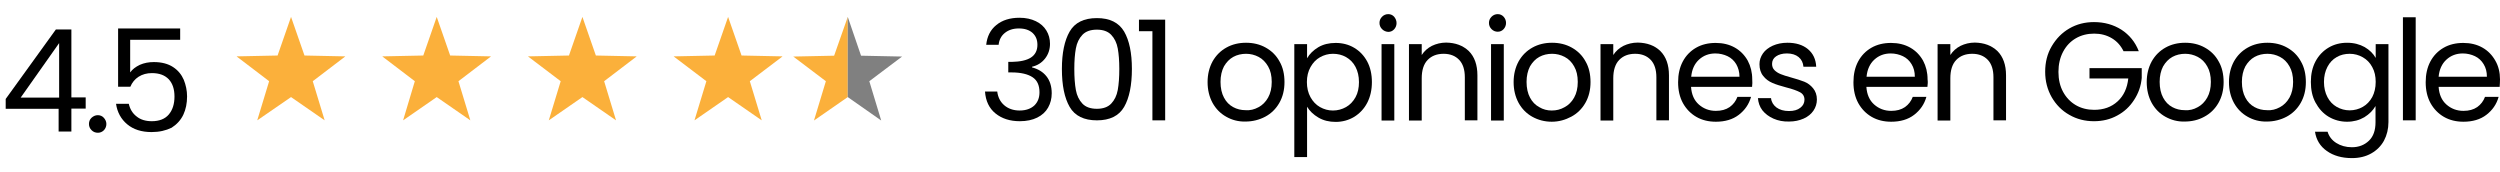
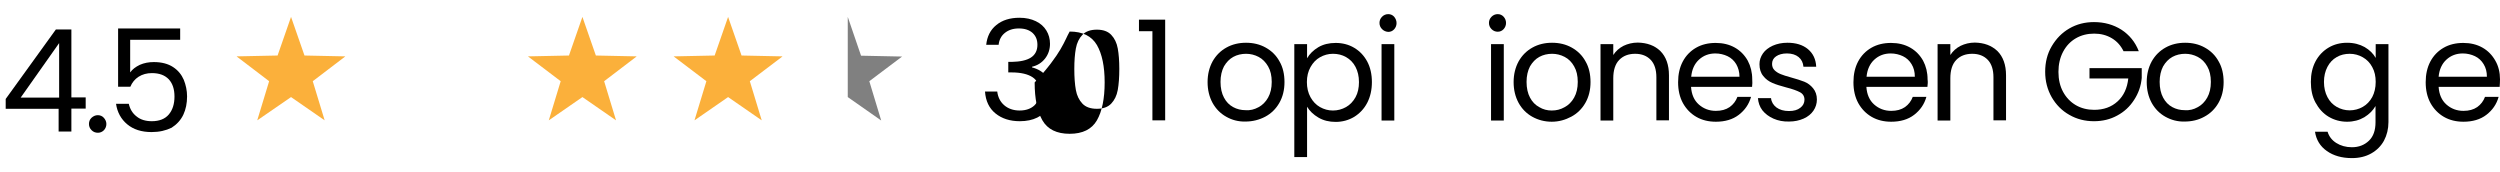
<svg xmlns="http://www.w3.org/2000/svg" version="1.1" id="Capa_1" x="0px" y="0px" viewBox="0 0 145 10" style="enable-background:new 0 0 145 10;" xml:space="preserve">
  <style type="text/css">
	.st0{fill:#282828;}
	.st1{fill:#63804B;}
	.st2{fill:#ADDE82;}
	.st3{fill:#999999;}
	.st4{fill:#FBB03B;}
	.st5{fill:#808080;}
</style>
  <g>
    <g>
      <path d="M0.33,6.31V5.74l2.91-4.03h0.9v3.94h0.83v0.65H4.14v1.33H3.4V6.31H0.33z M3.43,2.5L1.2,5.66h2.23V2.5z" />
      <path d="M5.31,7.55c-0.1-0.1-0.15-0.22-0.15-0.36s0.05-0.27,0.15-0.36s0.22-0.15,0.36-0.15c0.14,0,0.26,0.05,0.35,0.15    s0.15,0.22,0.15,0.36S6.12,7.45,6.03,7.55C5.93,7.65,5.81,7.7,5.68,7.7C5.53,7.7,5.41,7.65,5.31,7.55z" />
      <path d="M10.46,2.31H7.55V4.2c0.13-0.18,0.31-0.32,0.56-0.44C8.36,3.65,8.63,3.6,8.92,3.6c0.46,0,0.83,0.1,1.12,0.29    c0.29,0.19,0.49,0.44,0.62,0.74c0.12,0.3,0.19,0.62,0.19,0.96c0,0.4-0.07,0.75-0.22,1.07c-0.15,0.31-0.38,0.56-0.68,0.75    C9.62,7.57,9.24,7.66,8.79,7.66c-0.58,0-1.05-0.15-1.41-0.45c-0.36-0.3-0.58-0.7-0.65-1.19h0.74c0.07,0.31,0.22,0.56,0.46,0.74    C8.15,6.94,8.45,7.03,8.8,7.03c0.44,0,0.77-0.13,0.99-0.39c0.22-0.26,0.33-0.61,0.33-1.04c0-0.43-0.11-0.76-0.33-1    C9.56,4.36,9.24,4.24,8.81,4.24c-0.29,0-0.55,0.07-0.77,0.21C7.82,4.59,7.66,4.79,7.56,5.03H6.85V1.65h3.6V2.31z" />
    </g>
    <polygon class="st4" points="16.88,5.63 14.92,6.98 15.61,4.71 13.72,3.27 16.1,3.22 16.88,0.98 17.66,3.22 20.03,3.27 18.14,4.71    18.83,6.98  " />
-     <polygon class="st4" points="25.33,5.63 23.38,6.98 24.06,4.71 22.17,3.27 24.55,3.22 25.33,0.98 26.11,3.22 28.48,3.27    26.59,4.71 27.28,6.98  " />
    <polygon class="st4" points="33.78,5.63 31.83,6.98 32.52,4.71 30.62,3.27 33,3.22 33.78,0.98 34.56,3.22 36.93,3.27 35.04,4.71    35.73,6.98  " />
    <polygon class="st4" points="42.23,5.63 40.28,6.98 40.97,4.71 39.07,3.27 41.45,3.22 42.23,0.98 43.01,3.22 45.39,3.27    43.49,4.71 44.18,6.98  " />
-     <polygon class="st4" points="49.17,0.98 49.17,5.63 47.21,6.99 47.9,4.71 46.01,3.28 48.38,3.23  " />
    <polygon class="st5" points="50.42,4.71 51.11,6.99 49.17,5.63 49.17,0.98 49.94,3.23 52.32,3.28  " />
    <g>
      <path d="M57.79,1.45c0.34-0.28,0.79-0.42,1.34-0.42c0.37,0,0.68,0.07,0.95,0.2s0.47,0.31,0.61,0.54c0.14,0.23,0.21,0.48,0.21,0.77    c0,0.33-0.1,0.62-0.29,0.86c-0.19,0.24-0.44,0.4-0.75,0.47v0.04c0.35,0.09,0.63,0.26,0.83,0.51C60.89,4.67,61,5,61,5.41    c0,0.31-0.07,0.58-0.21,0.83c-0.14,0.25-0.35,0.44-0.63,0.58c-0.28,0.14-0.62,0.21-1.01,0.21c-0.57,0-1.04-0.15-1.41-0.45    c-0.37-0.3-0.57-0.72-0.61-1.27h0.71c0.04,0.32,0.17,0.59,0.4,0.79c0.23,0.2,0.53,0.31,0.9,0.31S59.8,6.3,60,6.11    c0.2-0.2,0.29-0.45,0.29-0.76c0-0.4-0.13-0.69-0.4-0.87S59.21,4.2,58.67,4.2h-0.19V3.59h0.19c0.5-0.01,0.87-0.09,1.12-0.25    c0.25-0.16,0.38-0.41,0.38-0.74c0-0.29-0.09-0.51-0.28-0.69c-0.19-0.17-0.45-0.26-0.8-0.26c-0.33,0-0.6,0.09-0.81,0.26    s-0.33,0.4-0.36,0.69h-0.72C57.25,2.12,57.44,1.73,57.79,1.45z" />
-       <path d="M62.04,1.83c0.3-0.52,0.83-0.78,1.58-0.78c0.75,0,1.27,0.26,1.58,0.78c0.3,0.52,0.45,1.24,0.45,2.17    c0,0.94-0.15,1.68-0.45,2.2c-0.3,0.52-0.83,0.78-1.58,0.78c-0.75,0-1.28-0.26-1.58-0.78c-0.3-0.52-0.45-1.25-0.45-2.2    C61.59,3.08,61.74,2.35,62.04,1.83z M64.83,2.81c-0.06-0.33-0.19-0.59-0.38-0.79c-0.19-0.2-0.47-0.3-0.83-0.3    c-0.37,0-0.65,0.1-0.84,0.3c-0.19,0.2-0.32,0.46-0.38,0.79C62.34,3.14,62.31,3.53,62.31,4c0,0.48,0.03,0.89,0.09,1.22    c0.06,0.33,0.19,0.59,0.38,0.79c0.19,0.2,0.47,0.3,0.84,0.3c0.36,0,0.64-0.1,0.83-0.3c0.19-0.2,0.32-0.46,0.38-0.79    c0.06-0.33,0.09-0.74,0.09-1.22C64.92,3.53,64.89,3.14,64.83,2.81z" />
+       <path d="M62.04,1.83c0.75,0,1.27,0.26,1.58,0.78c0.3,0.52,0.45,1.24,0.45,2.17    c0,0.94-0.15,1.68-0.45,2.2c-0.3,0.52-0.83,0.78-1.58,0.78c-0.75,0-1.28-0.26-1.58-0.78c-0.3-0.52-0.45-1.25-0.45-2.2    C61.59,3.08,61.74,2.35,62.04,1.83z M64.83,2.81c-0.06-0.33-0.19-0.59-0.38-0.79c-0.19-0.2-0.47-0.3-0.83-0.3    c-0.37,0-0.65,0.1-0.84,0.3c-0.19,0.2-0.32,0.46-0.38,0.79C62.34,3.14,62.31,3.53,62.31,4c0,0.48,0.03,0.89,0.09,1.22    c0.06,0.33,0.19,0.59,0.38,0.79c0.19,0.2,0.47,0.3,0.84,0.3c0.36,0,0.64-0.1,0.83-0.3c0.19-0.2,0.32-0.46,0.38-0.79    c0.06-0.33,0.09-0.74,0.09-1.22C64.92,3.53,64.89,3.14,64.83,2.81z" />
      <path d="M66.06,1.81V1.14h1.52v5.84h-0.74V1.81H66.06z" />
      <path d="M71.12,6.77c-0.34-0.19-0.6-0.46-0.79-0.8c-0.19-0.35-0.29-0.75-0.29-1.21c0-0.45,0.1-0.85,0.29-1.2    c0.2-0.35,0.46-0.61,0.8-0.8s0.72-0.28,1.14-0.28c0.42,0,0.8,0.09,1.14,0.28s0.61,0.45,0.8,0.8c0.2,0.34,0.29,0.75,0.29,1.2    c0,0.46-0.1,0.86-0.3,1.21c-0.2,0.35-0.48,0.62-0.82,0.8s-0.73,0.28-1.15,0.28C71.83,7.06,71.45,6.96,71.12,6.77z M72.99,6.22    c0.23-0.12,0.42-0.31,0.56-0.56c0.14-0.25,0.21-0.55,0.21-0.91c0-0.36-0.07-0.66-0.21-0.9C73.41,3.61,73.23,3.42,73,3.3    c-0.23-0.12-0.47-0.18-0.73-0.18c-0.27,0-0.52,0.06-0.74,0.18c-0.22,0.12-0.4,0.31-0.54,0.55c-0.13,0.25-0.2,0.55-0.2,0.9    c0,0.36,0.07,0.67,0.2,0.91c0.13,0.25,0.31,0.43,0.53,0.55c0.22,0.12,0.46,0.18,0.73,0.18C72.51,6.41,72.75,6.35,72.99,6.22z" />
      <path d="M76.46,2.74c0.29-0.17,0.62-0.25,1.01-0.25c0.39,0,0.75,0.09,1.07,0.28c0.32,0.19,0.57,0.45,0.76,0.8    c0.18,0.34,0.27,0.74,0.27,1.19c0,0.45-0.09,0.85-0.27,1.2s-0.44,0.62-0.76,0.82c-0.32,0.19-0.68,0.29-1.07,0.29    c-0.38,0-0.71-0.08-1-0.25c-0.29-0.17-0.51-0.38-0.66-0.63v2.92h-0.74V2.56h0.74v0.82C75.96,3.12,76.18,2.91,76.46,2.74z     M78.62,3.88c-0.13-0.25-0.32-0.44-0.55-0.57c-0.23-0.13-0.48-0.19-0.76-0.19c-0.27,0-0.52,0.07-0.75,0.2s-0.41,0.32-0.55,0.57    s-0.21,0.54-0.21,0.87c0,0.33,0.07,0.63,0.21,0.88s0.32,0.44,0.55,0.57s0.48,0.2,0.75,0.2c0.27,0,0.53-0.07,0.76-0.2    s0.41-0.32,0.55-0.57s0.2-0.55,0.2-0.88C78.82,4.42,78.75,4.13,78.62,3.88z" />
      <path d="M80.16,1.69c-0.1-0.1-0.15-0.22-0.15-0.36c0-0.14,0.05-0.26,0.15-0.36c0.1-0.1,0.22-0.15,0.36-0.15    c0.13,0,0.25,0.05,0.34,0.15C80.95,1.08,81,1.2,81,1.34c0,0.14-0.05,0.26-0.14,0.36c-0.09,0.1-0.21,0.15-0.34,0.15    C80.38,1.84,80.26,1.79,80.16,1.69z M80.87,2.56v4.43h-0.74V2.56H80.87z" />
-       <path d="M85.19,2.96c0.33,0.33,0.5,0.8,0.5,1.41v2.61h-0.73v-2.5c0-0.44-0.11-0.78-0.33-1.01c-0.22-0.23-0.52-0.35-0.9-0.35    c-0.39,0-0.7,0.12-0.93,0.36c-0.23,0.24-0.34,0.6-0.34,1.06v2.45h-0.74V2.56h0.74v0.63c0.15-0.23,0.34-0.4,0.59-0.53    c0.25-0.12,0.53-0.19,0.83-0.19C84.42,2.48,84.85,2.64,85.19,2.96z" />
      <path d="M86.51,1.69c-0.1-0.1-0.15-0.22-0.15-0.36c0-0.14,0.05-0.26,0.15-0.36c0.1-0.1,0.22-0.15,0.36-0.15    c0.13,0,0.25,0.05,0.34,0.15c0.09,0.1,0.14,0.22,0.14,0.36c0,0.14-0.05,0.26-0.14,0.36c-0.09,0.1-0.21,0.15-0.34,0.15    C86.73,1.84,86.61,1.79,86.51,1.69z M87.22,2.56v4.43h-0.74V2.56H87.22z" />
      <path d="M88.87,6.77c-0.34-0.19-0.6-0.46-0.79-0.8c-0.19-0.35-0.29-0.75-0.29-1.21c0-0.45,0.1-0.85,0.29-1.2    c0.2-0.35,0.46-0.61,0.8-0.8s0.72-0.28,1.14-0.28c0.42,0,0.8,0.09,1.14,0.28s0.61,0.45,0.8,0.8c0.2,0.34,0.29,0.75,0.29,1.2    c0,0.46-0.1,0.86-0.3,1.21c-0.2,0.35-0.48,0.62-0.82,0.8S90.42,7.06,90,7.06C89.59,7.06,89.21,6.96,88.87,6.77z M90.74,6.22    c0.23-0.12,0.42-0.31,0.56-0.56c0.14-0.25,0.21-0.55,0.21-0.91c0-0.36-0.07-0.66-0.21-0.9c-0.14-0.25-0.32-0.43-0.55-0.55    c-0.23-0.12-0.47-0.18-0.73-0.18c-0.27,0-0.52,0.06-0.74,0.18c-0.22,0.12-0.4,0.31-0.54,0.55c-0.13,0.25-0.2,0.55-0.2,0.9    c0,0.36,0.07,0.67,0.2,0.91c0.13,0.25,0.31,0.43,0.53,0.55C89.5,6.35,89.74,6.41,90,6.41C90.27,6.41,90.51,6.35,90.74,6.22z" />
      <path d="M96.3,2.96c0.33,0.33,0.5,0.8,0.5,1.41v2.61h-0.73v-2.5c0-0.44-0.11-0.78-0.33-1.01c-0.22-0.23-0.52-0.35-0.9-0.35    c-0.39,0-0.7,0.12-0.93,0.36c-0.23,0.24-0.34,0.6-0.34,1.06v2.45h-0.74V2.56h0.74v0.63c0.15-0.23,0.34-0.4,0.59-0.53    c0.25-0.12,0.53-0.19,0.83-0.19C95.53,2.48,95.97,2.64,96.3,2.96z" />
      <path d="M101.62,5.04h-3.54c0.03,0.44,0.18,0.78,0.45,1.02s0.6,0.37,0.99,0.37c0.32,0,0.58-0.07,0.8-0.22    c0.21-0.15,0.36-0.35,0.45-0.59h0.79c-0.12,0.43-0.36,0.77-0.71,1.04s-0.8,0.4-1.33,0.4c-0.42,0-0.8-0.09-1.13-0.28    c-0.33-0.19-0.59-0.46-0.78-0.8c-0.19-0.35-0.28-0.75-0.28-1.21c0-0.46,0.09-0.86,0.27-1.2s0.44-0.61,0.77-0.8    c0.33-0.19,0.71-0.28,1.14-0.28c0.42,0,0.79,0.09,1.11,0.27c0.32,0.18,0.57,0.44,0.75,0.76c0.17,0.32,0.26,0.68,0.26,1.09    C101.64,4.74,101.64,4.89,101.62,5.04z M100.7,3.72c-0.12-0.2-0.29-0.36-0.5-0.46c-0.21-0.1-0.45-0.16-0.71-0.16    c-0.37,0-0.69,0.12-0.95,0.36c-0.26,0.24-0.41,0.57-0.45,0.99h2.8C100.89,4.17,100.82,3.93,100.7,3.72z" />
      <path d="M102.86,6.88c-0.27-0.12-0.48-0.28-0.64-0.48c-0.16-0.21-0.24-0.45-0.26-0.71h0.76c0.02,0.22,0.13,0.4,0.31,0.54    c0.19,0.14,0.43,0.21,0.73,0.21c0.28,0,0.5-0.06,0.66-0.19c0.16-0.12,0.24-0.28,0.24-0.47c0-0.19-0.09-0.34-0.26-0.43    c-0.17-0.09-0.44-0.19-0.8-0.28c-0.33-0.09-0.6-0.17-0.8-0.26c-0.21-0.09-0.39-0.22-0.53-0.4c-0.15-0.18-0.22-0.41-0.22-0.69    c0-0.23,0.07-0.43,0.2-0.62c0.13-0.19,0.33-0.34,0.57-0.45c0.25-0.11,0.53-0.17,0.85-0.17c0.49,0,0.89,0.12,1.19,0.37    c0.3,0.25,0.46,0.59,0.48,1.02h-0.74c-0.02-0.23-0.11-0.42-0.28-0.56c-0.17-0.14-0.4-0.21-0.68-0.21c-0.26,0-0.47,0.06-0.63,0.17    c-0.16,0.11-0.23,0.26-0.23,0.44c0,0.15,0.05,0.27,0.14,0.36s0.21,0.17,0.36,0.23c0.14,0.06,0.34,0.12,0.59,0.19    c0.32,0.09,0.58,0.17,0.78,0.25s0.37,0.21,0.51,0.38c0.14,0.17,0.22,0.39,0.22,0.65c0,0.24-0.07,0.46-0.2,0.65    s-0.32,0.35-0.57,0.46c-0.25,0.11-0.53,0.17-0.84,0.17C103.44,7.06,103.13,7,102.86,6.88z" />
      <path d="M111.79,5.04h-3.54c0.03,0.44,0.18,0.78,0.45,1.02s0.6,0.37,0.99,0.37c0.32,0,0.58-0.07,0.8-0.22    c0.21-0.15,0.36-0.35,0.45-0.59h0.79c-0.12,0.43-0.36,0.77-0.71,1.04s-0.8,0.4-1.33,0.4c-0.42,0-0.8-0.09-1.13-0.28    c-0.33-0.19-0.59-0.46-0.78-0.8c-0.19-0.35-0.28-0.75-0.28-1.21c0-0.46,0.09-0.86,0.27-1.2s0.44-0.61,0.77-0.8    c0.33-0.19,0.71-0.28,1.14-0.28c0.42,0,0.79,0.09,1.11,0.27c0.32,0.18,0.57,0.44,0.75,0.76c0.17,0.32,0.26,0.68,0.26,1.09    C111.82,4.74,111.81,4.89,111.79,5.04z M110.87,3.72c-0.12-0.2-0.29-0.36-0.5-0.46c-0.21-0.1-0.45-0.16-0.71-0.16    c-0.37,0-0.69,0.12-0.95,0.36c-0.26,0.24-0.41,0.57-0.45,0.99h2.8C111.06,4.17,111,3.93,110.87,3.72z" />
      <path d="M115.85,2.96c0.33,0.33,0.5,0.8,0.5,1.41v2.61h-0.73v-2.5c0-0.44-0.11-0.78-0.33-1.01c-0.22-0.23-0.52-0.35-0.9-0.35    c-0.39,0-0.7,0.12-0.93,0.36c-0.23,0.24-0.34,0.6-0.34,1.06v2.45h-0.74V2.56h0.74v0.63c0.15-0.23,0.34-0.4,0.59-0.53    c0.25-0.12,0.53-0.19,0.83-0.19C115.08,2.48,115.51,2.64,115.85,2.96z" />
      <path d="M123.17,2.98c-0.16-0.33-0.38-0.58-0.68-0.76c-0.3-0.18-0.64-0.27-1.03-0.27s-0.75,0.09-1.06,0.27    c-0.31,0.18-0.56,0.44-0.74,0.78c-0.18,0.34-0.27,0.73-0.27,1.17c0,0.44,0.09,0.83,0.27,1.16c0.18,0.33,0.43,0.59,0.74,0.77    c0.31,0.18,0.67,0.27,1.06,0.27c0.55,0,1-0.16,1.36-0.49s0.56-0.77,0.62-1.33h-2.25v-0.6h3.03v0.57    c-0.04,0.46-0.19,0.89-0.44,1.27c-0.25,0.39-0.57,0.69-0.98,0.91c-0.4,0.22-0.85,0.33-1.35,0.33c-0.52,0-1-0.12-1.43-0.37    c-0.43-0.24-0.77-0.59-1.02-1.02c-0.25-0.44-0.38-0.93-0.38-1.48s0.12-1.04,0.38-1.48s0.59-0.78,1.02-1.03    c0.43-0.25,0.91-0.37,1.43-0.37c0.6,0,1.13,0.15,1.59,0.44c0.46,0.3,0.8,0.71,1.01,1.25H123.17z" />
      <path d="M125.59,6.77c-0.34-0.19-0.6-0.46-0.79-0.8c-0.19-0.35-0.29-0.75-0.29-1.21c0-0.45,0.1-0.85,0.29-1.2    c0.2-0.35,0.46-0.61,0.8-0.8s0.72-0.28,1.14-0.28c0.42,0,0.8,0.09,1.14,0.28c0.34,0.19,0.61,0.45,0.8,0.8    c0.2,0.34,0.29,0.75,0.29,1.2c0,0.46-0.1,0.86-0.3,1.21c-0.2,0.35-0.48,0.62-0.82,0.8c-0.34,0.19-0.73,0.28-1.15,0.28    C126.3,7.06,125.93,6.96,125.59,6.77z M127.46,6.22c0.23-0.12,0.42-0.31,0.56-0.56c0.14-0.25,0.21-0.55,0.21-0.91    c0-0.36-0.07-0.66-0.21-0.9c-0.14-0.25-0.32-0.43-0.55-0.55c-0.23-0.12-0.47-0.18-0.73-0.18c-0.27,0-0.52,0.06-0.74,0.18    c-0.22,0.12-0.4,0.31-0.54,0.55c-0.13,0.25-0.2,0.55-0.2,0.9c0,0.36,0.07,0.67,0.2,0.91c0.13,0.25,0.31,0.43,0.53,0.55    c0.22,0.12,0.46,0.18,0.73,0.18C126.98,6.41,127.23,6.35,127.46,6.22z" />
-       <path d="M130.36,6.77c-0.34-0.19-0.6-0.46-0.79-0.8c-0.19-0.35-0.29-0.75-0.29-1.21c0-0.45,0.1-0.85,0.29-1.2    c0.2-0.35,0.46-0.61,0.8-0.8s0.72-0.28,1.14-0.28c0.42,0,0.8,0.09,1.14,0.28s0.61,0.45,0.8,0.8c0.2,0.34,0.29,0.75,0.29,1.2    c0,0.46-0.1,0.86-0.3,1.21c-0.2,0.35-0.48,0.62-0.82,0.8s-0.73,0.28-1.15,0.28C131.07,7.06,130.69,6.96,130.36,6.77z M132.23,6.22    c0.23-0.12,0.42-0.31,0.56-0.56c0.14-0.25,0.21-0.55,0.21-0.91c0-0.36-0.07-0.66-0.21-0.9c-0.14-0.25-0.32-0.43-0.55-0.55    c-0.23-0.12-0.47-0.18-0.73-0.18c-0.27,0-0.52,0.06-0.74,0.18c-0.22,0.12-0.4,0.31-0.54,0.55c-0.13,0.25-0.2,0.55-0.2,0.9    c0,0.36,0.07,0.67,0.2,0.91c0.13,0.25,0.31,0.43,0.53,0.55c0.22,0.12,0.46,0.18,0.73,0.18C131.75,6.41,131.99,6.35,132.23,6.22z" />
      <path d="M137.15,2.73c0.29,0.17,0.5,0.38,0.64,0.63V2.56h0.74v4.52c0,0.4-0.09,0.76-0.26,1.08c-0.17,0.31-0.42,0.56-0.74,0.74    s-0.69,0.27-1.12,0.27c-0.58,0-1.07-0.14-1.45-0.41c-0.39-0.27-0.62-0.65-0.69-1.12h0.73c0.08,0.27,0.25,0.49,0.5,0.65    c0.25,0.16,0.56,0.25,0.91,0.25c0.4,0,0.73-0.13,0.99-0.38c0.26-0.25,0.38-0.61,0.38-1.07V6.15c-0.15,0.26-0.36,0.47-0.65,0.65    c-0.29,0.17-0.62,0.26-1,0.26c-0.39,0-0.75-0.1-1.07-0.29c-0.32-0.19-0.57-0.47-0.76-0.82s-0.27-0.75-0.27-1.2    c0-0.45,0.09-0.85,0.27-1.19c0.18-0.34,0.44-0.61,0.76-0.8c0.32-0.19,0.68-0.28,1.07-0.28C136.53,2.48,136.86,2.57,137.15,2.73z     M137.59,3.89c-0.13-0.25-0.32-0.44-0.55-0.57s-0.48-0.2-0.76-0.2c-0.27,0-0.53,0.06-0.75,0.19c-0.23,0.13-0.41,0.32-0.54,0.57    s-0.2,0.54-0.2,0.87c0,0.34,0.07,0.63,0.2,0.88s0.31,0.44,0.54,0.57c0.23,0.13,0.48,0.2,0.75,0.2c0.27,0,0.53-0.07,0.76-0.2    s0.41-0.32,0.55-0.57c0.13-0.25,0.2-0.54,0.2-0.88C137.79,4.43,137.73,4.14,137.59,3.89z" />
-       <path d="M140.11,1v5.98h-0.74V1H140.11z" />
      <path d="M144.98,5.04h-3.54c0.03,0.44,0.18,0.78,0.45,1.02s0.6,0.37,0.99,0.37c0.32,0,0.58-0.07,0.8-0.22    c0.21-0.15,0.36-0.35,0.45-0.59h0.79c-0.12,0.43-0.36,0.77-0.71,1.04s-0.8,0.4-1.33,0.4c-0.42,0-0.8-0.09-1.13-0.28    c-0.33-0.19-0.59-0.46-0.78-0.8c-0.19-0.35-0.28-0.75-0.28-1.21c0-0.46,0.09-0.86,0.27-1.2s0.44-0.61,0.77-0.8    c0.33-0.19,0.71-0.28,1.14-0.28c0.42,0,0.79,0.09,1.11,0.27c0.32,0.18,0.57,0.44,0.75,0.76C144.91,3.83,145,4.2,145,4.6    C145,4.74,144.99,4.89,144.98,5.04z M144.05,3.72c-0.12-0.2-0.29-0.36-0.5-0.46c-0.21-0.1-0.45-0.16-0.71-0.16    c-0.37,0-0.69,0.12-0.95,0.36c-0.26,0.24-0.41,0.57-0.45,0.99h2.8C144.24,4.17,144.18,3.93,144.05,3.72z" />
    </g>
  </g>
</svg>